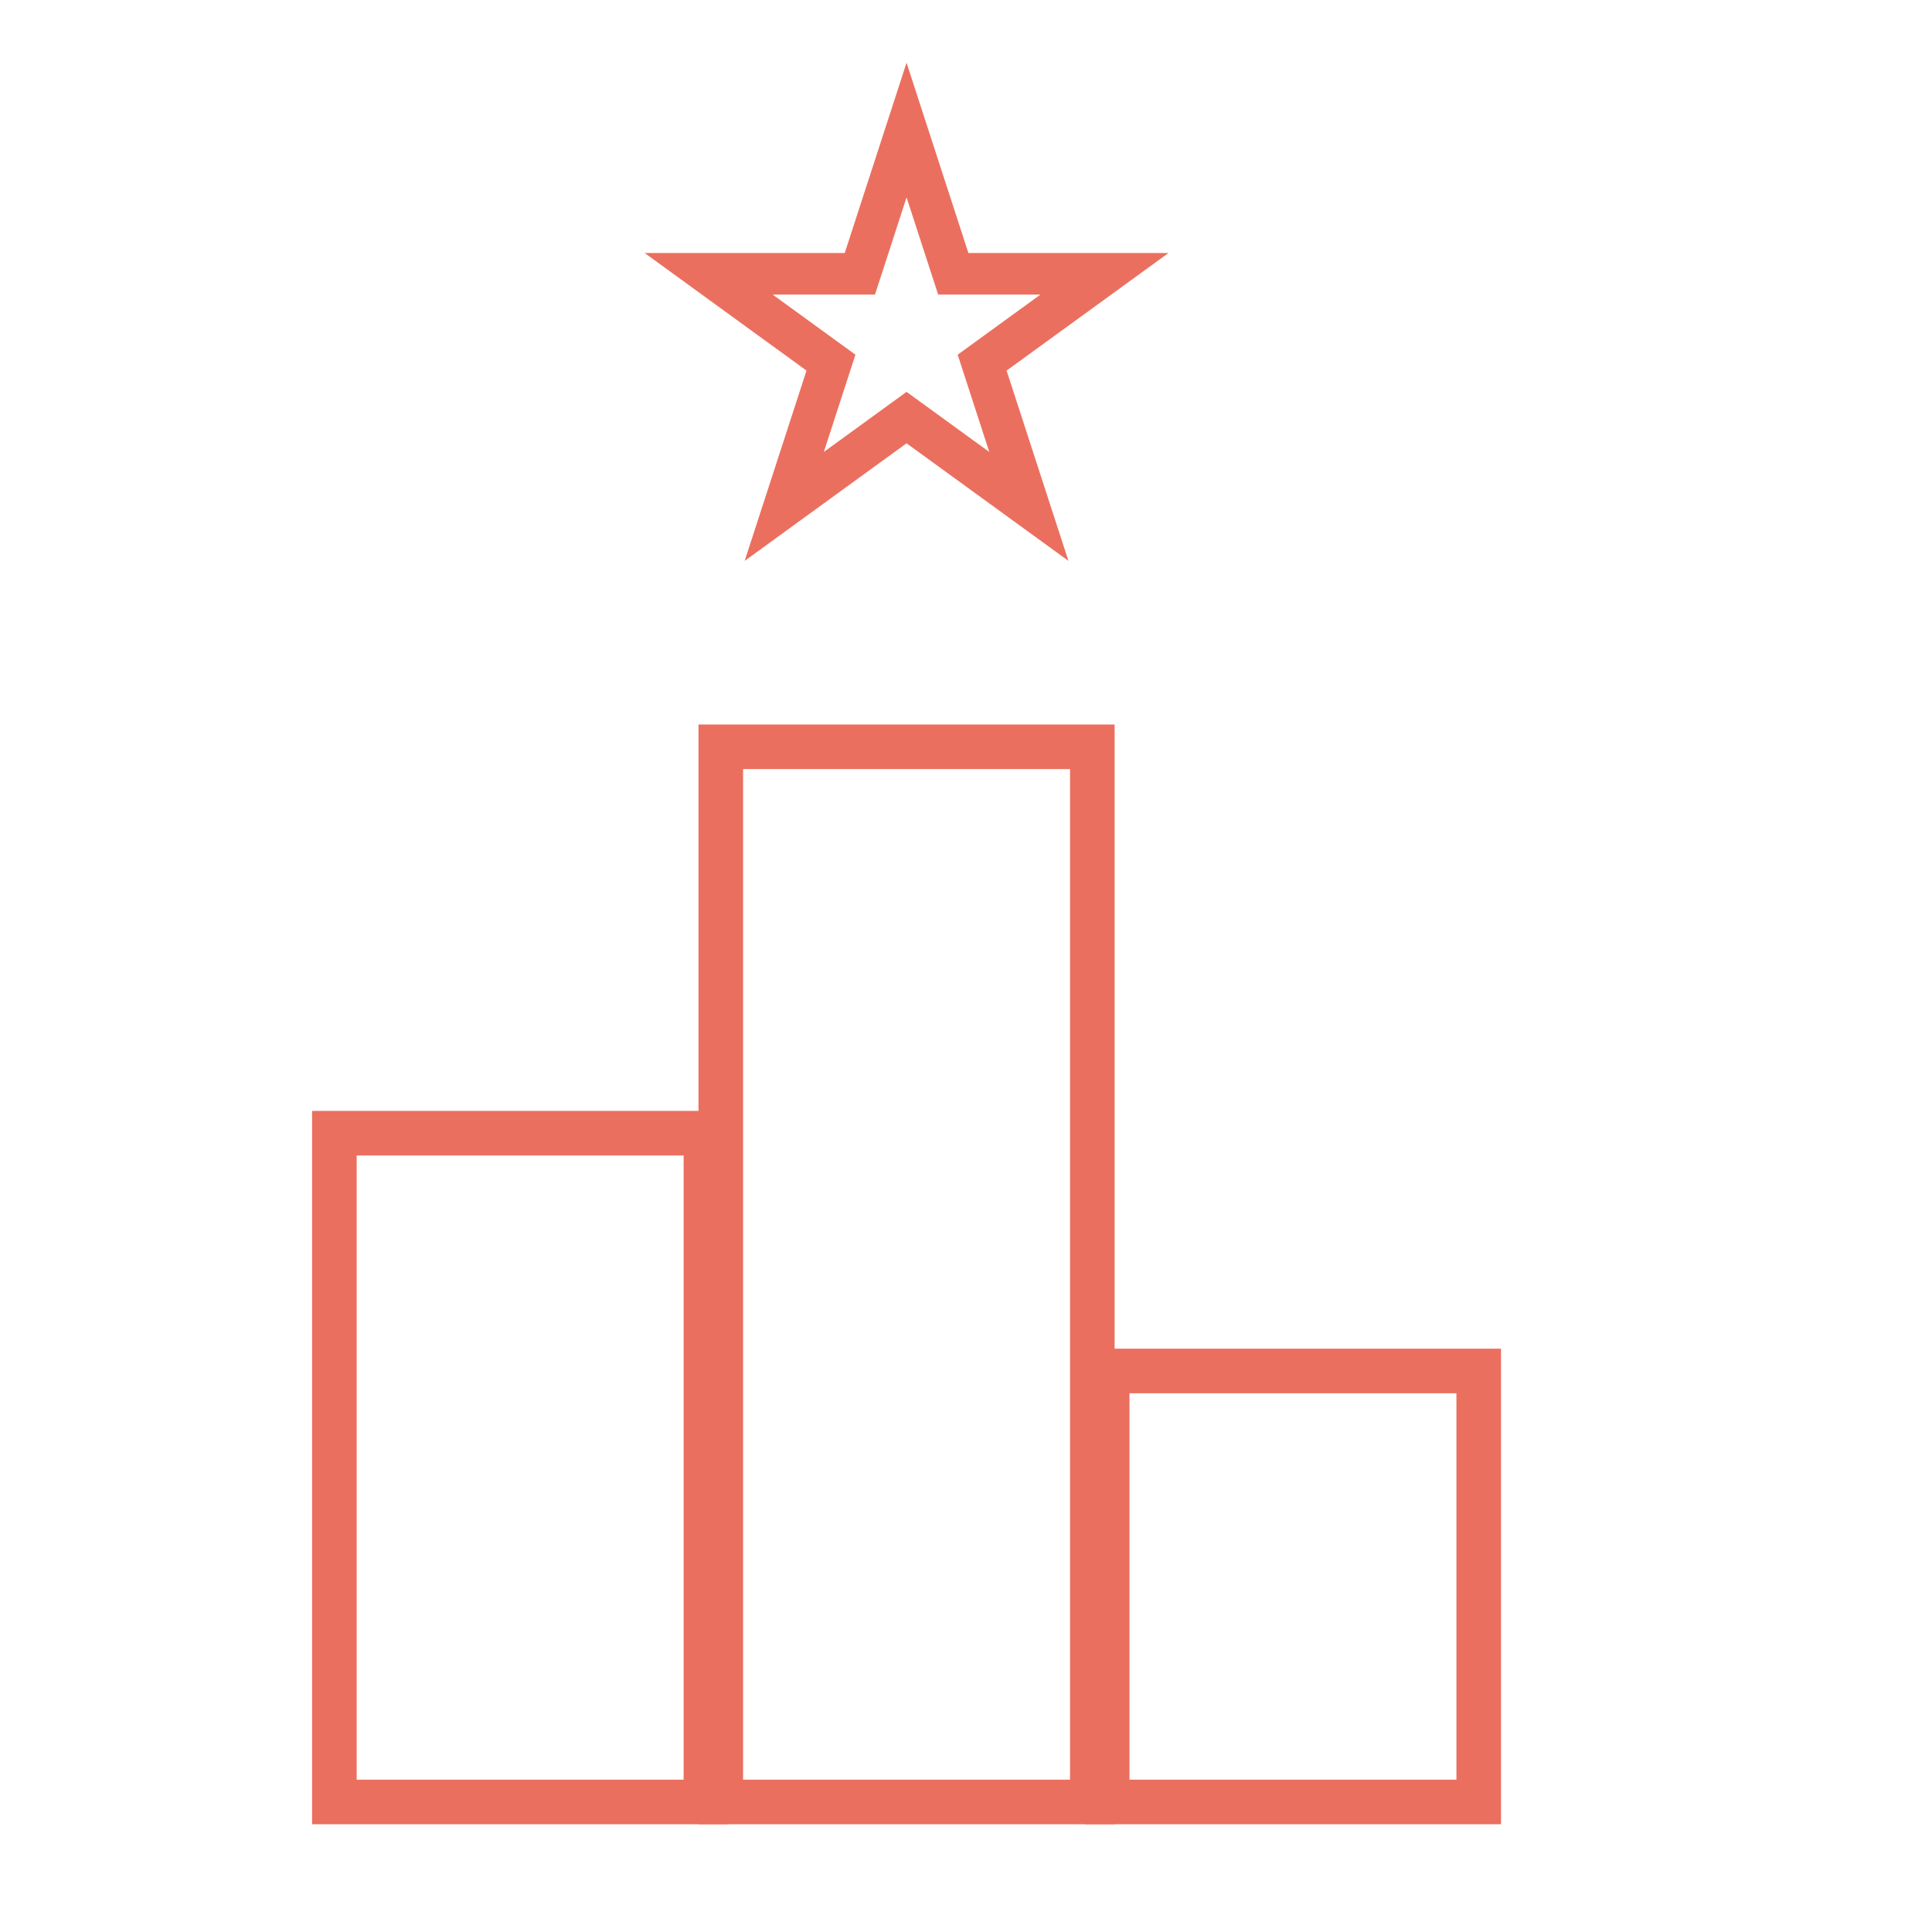
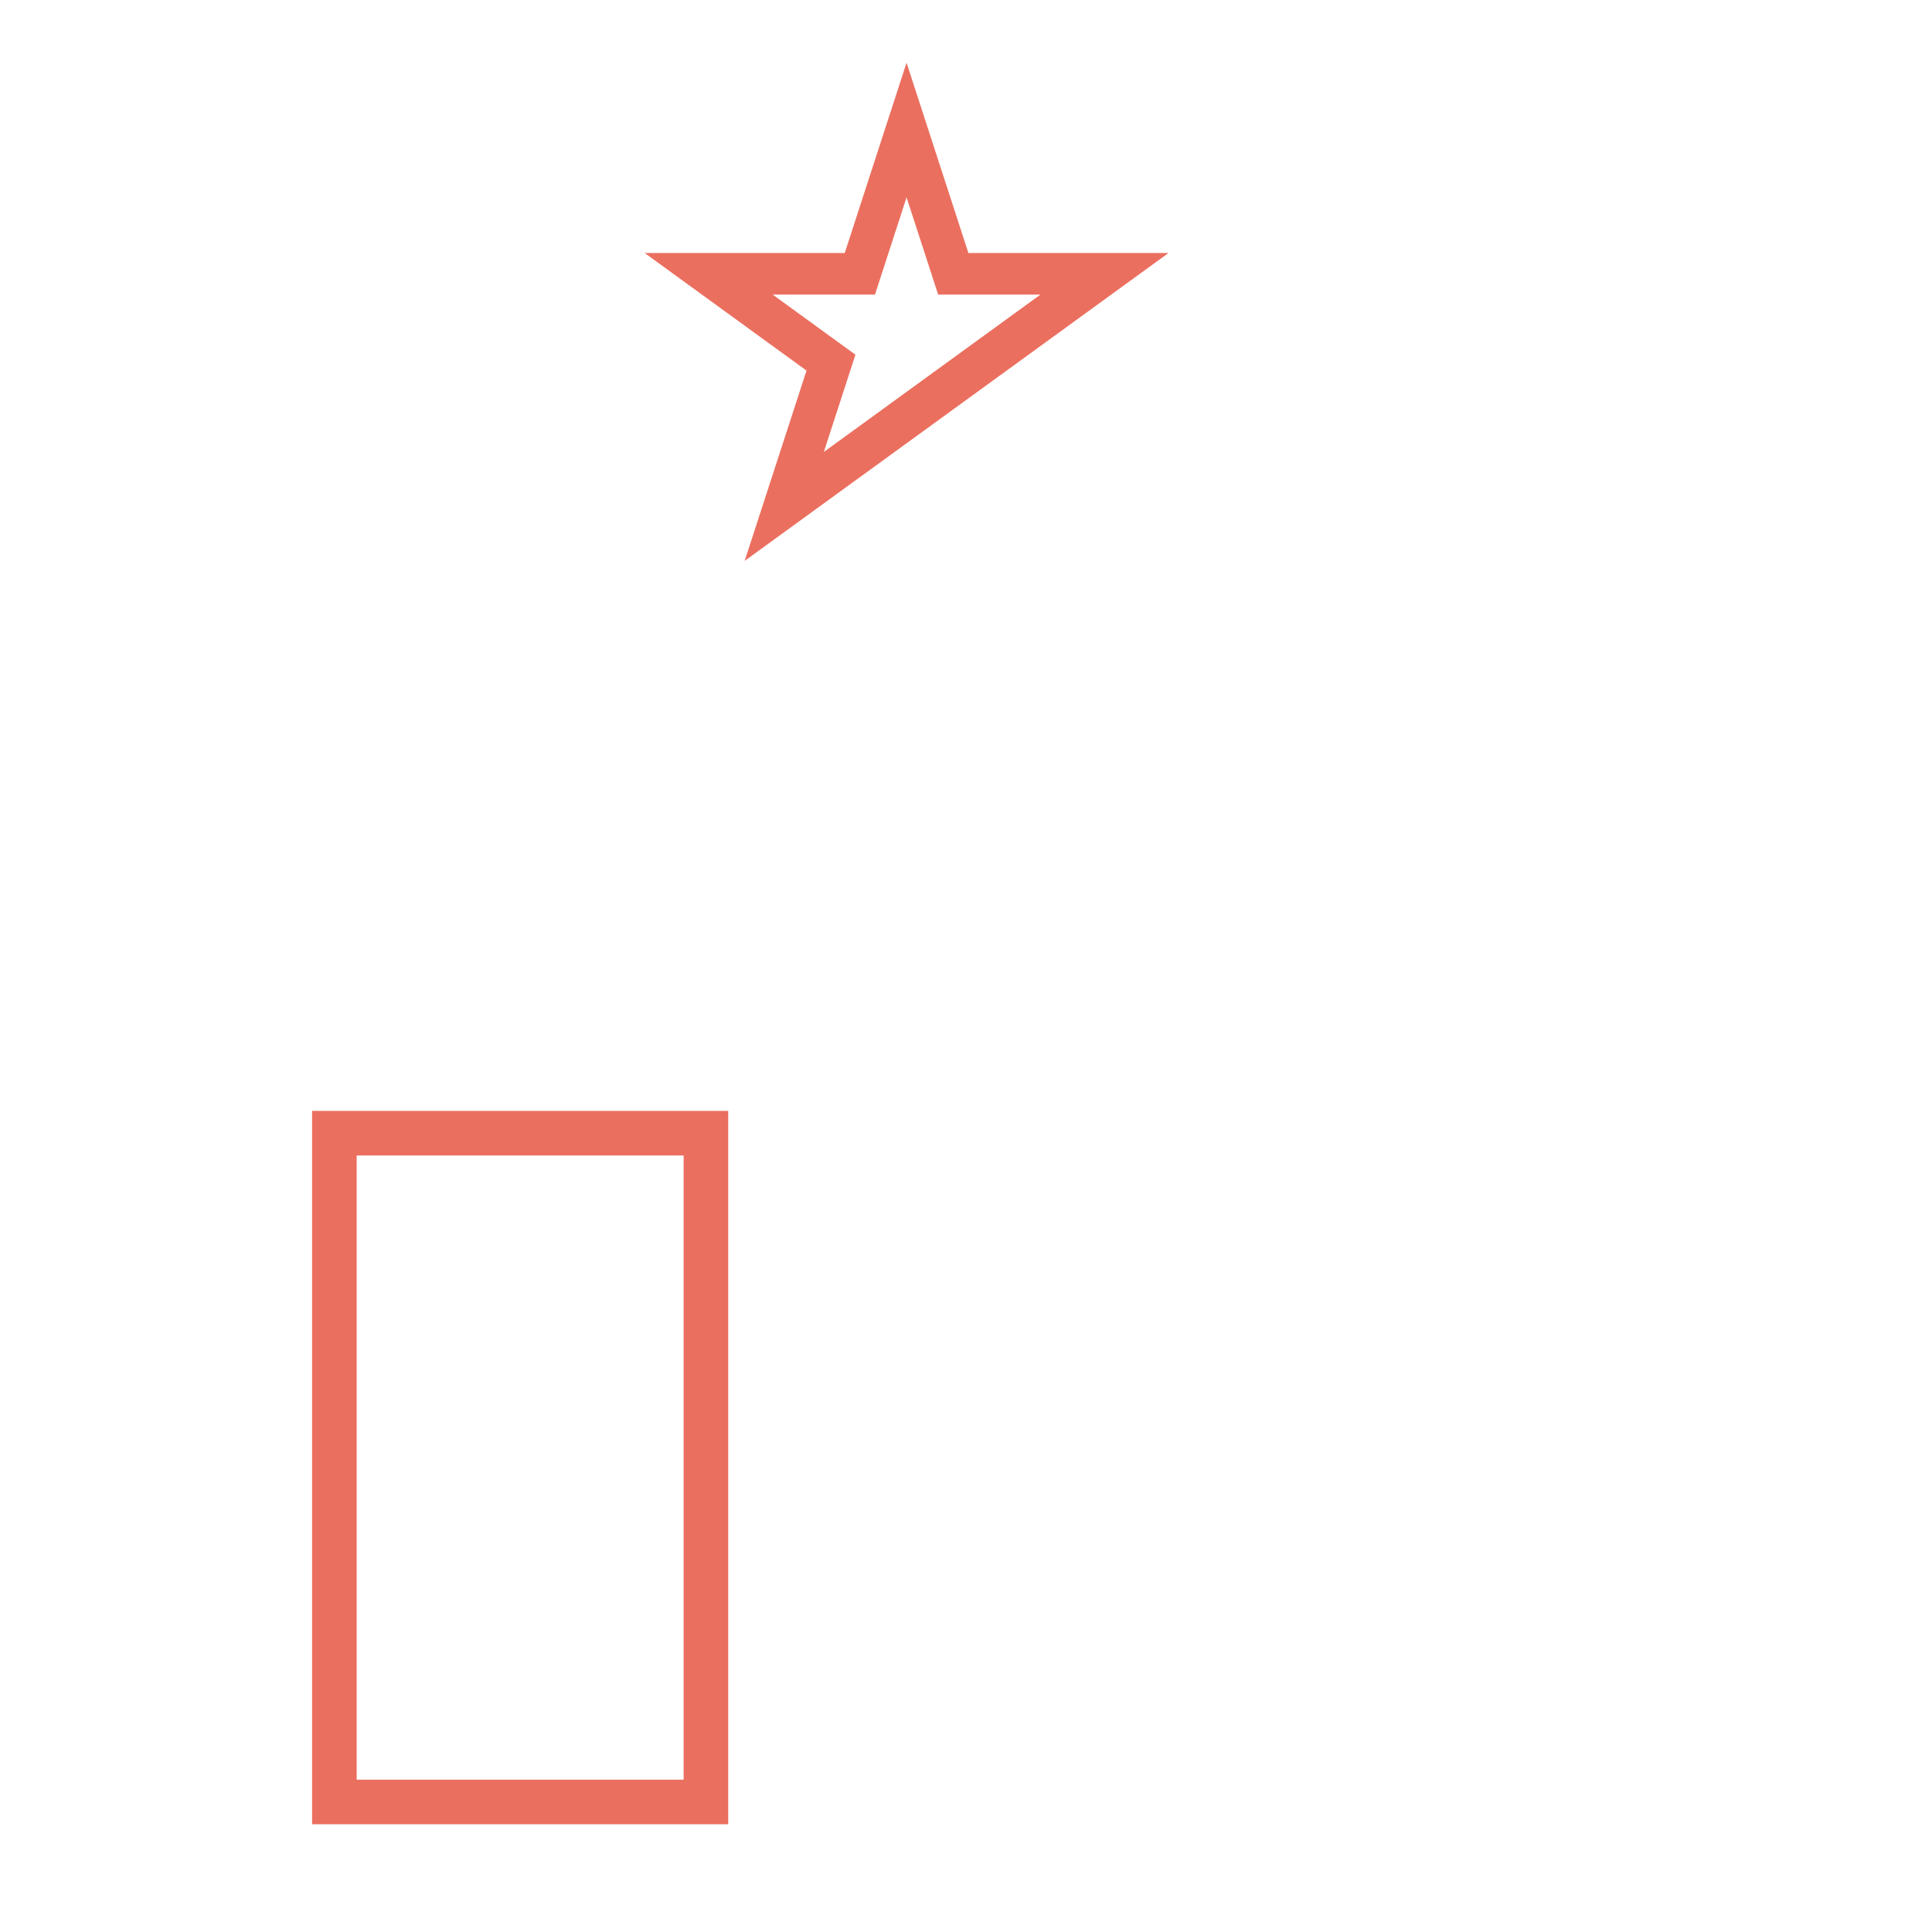
<svg xmlns="http://www.w3.org/2000/svg" width="65" height="65" viewBox="0 0 65 65">
  <g id="one-market-one-available-icon" transform="translate(-1109 -795)">
-     <rect id="Rectangle_5" data-name="Rectangle 5" width="65" height="65" transform="translate(1109 795)" fill="none" />
    <g id="Group_75" data-name="Group 75" transform="translate(1119.5 796.375)">
-       <rect id="Rectangle_1" data-name="Rectangle 1" width="12.5" height="14.5" transform="translate(26.75 44.75)" fill="none" stroke="#eb6f5f" stroke-width="1.5" />
      <rect id="Rectangle_2" data-name="Rectangle 2" width="12.5" height="22.5" transform="translate(0.75 36.75)" fill="none" stroke="#eb6f5f" stroke-width="1.5" />
-       <rect id="Rectangle_3" data-name="Rectangle 3" width="12.5" height="35.5" transform="translate(13.75 23.75)" fill="none" stroke="#eb6f5f" stroke-width="1.5" />
-       <path id="Path_4" data-name="Path 4" d="M20,3l1.572,4.837h5.086l-4.115,2.989,1.572,4.837L20,12.674l-4.115,2.989,1.572-4.837L13.343,7.837h5.086Z" fill="none" stroke="#eb6f5f" stroke-width="1.4" />
+       <path id="Path_4" data-name="Path 4" d="M20,3l1.572,4.837h5.086L20,12.674l-4.115,2.989,1.572-4.837L13.343,7.837h5.086Z" fill="none" stroke="#eb6f5f" stroke-width="1.4" />
    </g>
  </g>
</svg>